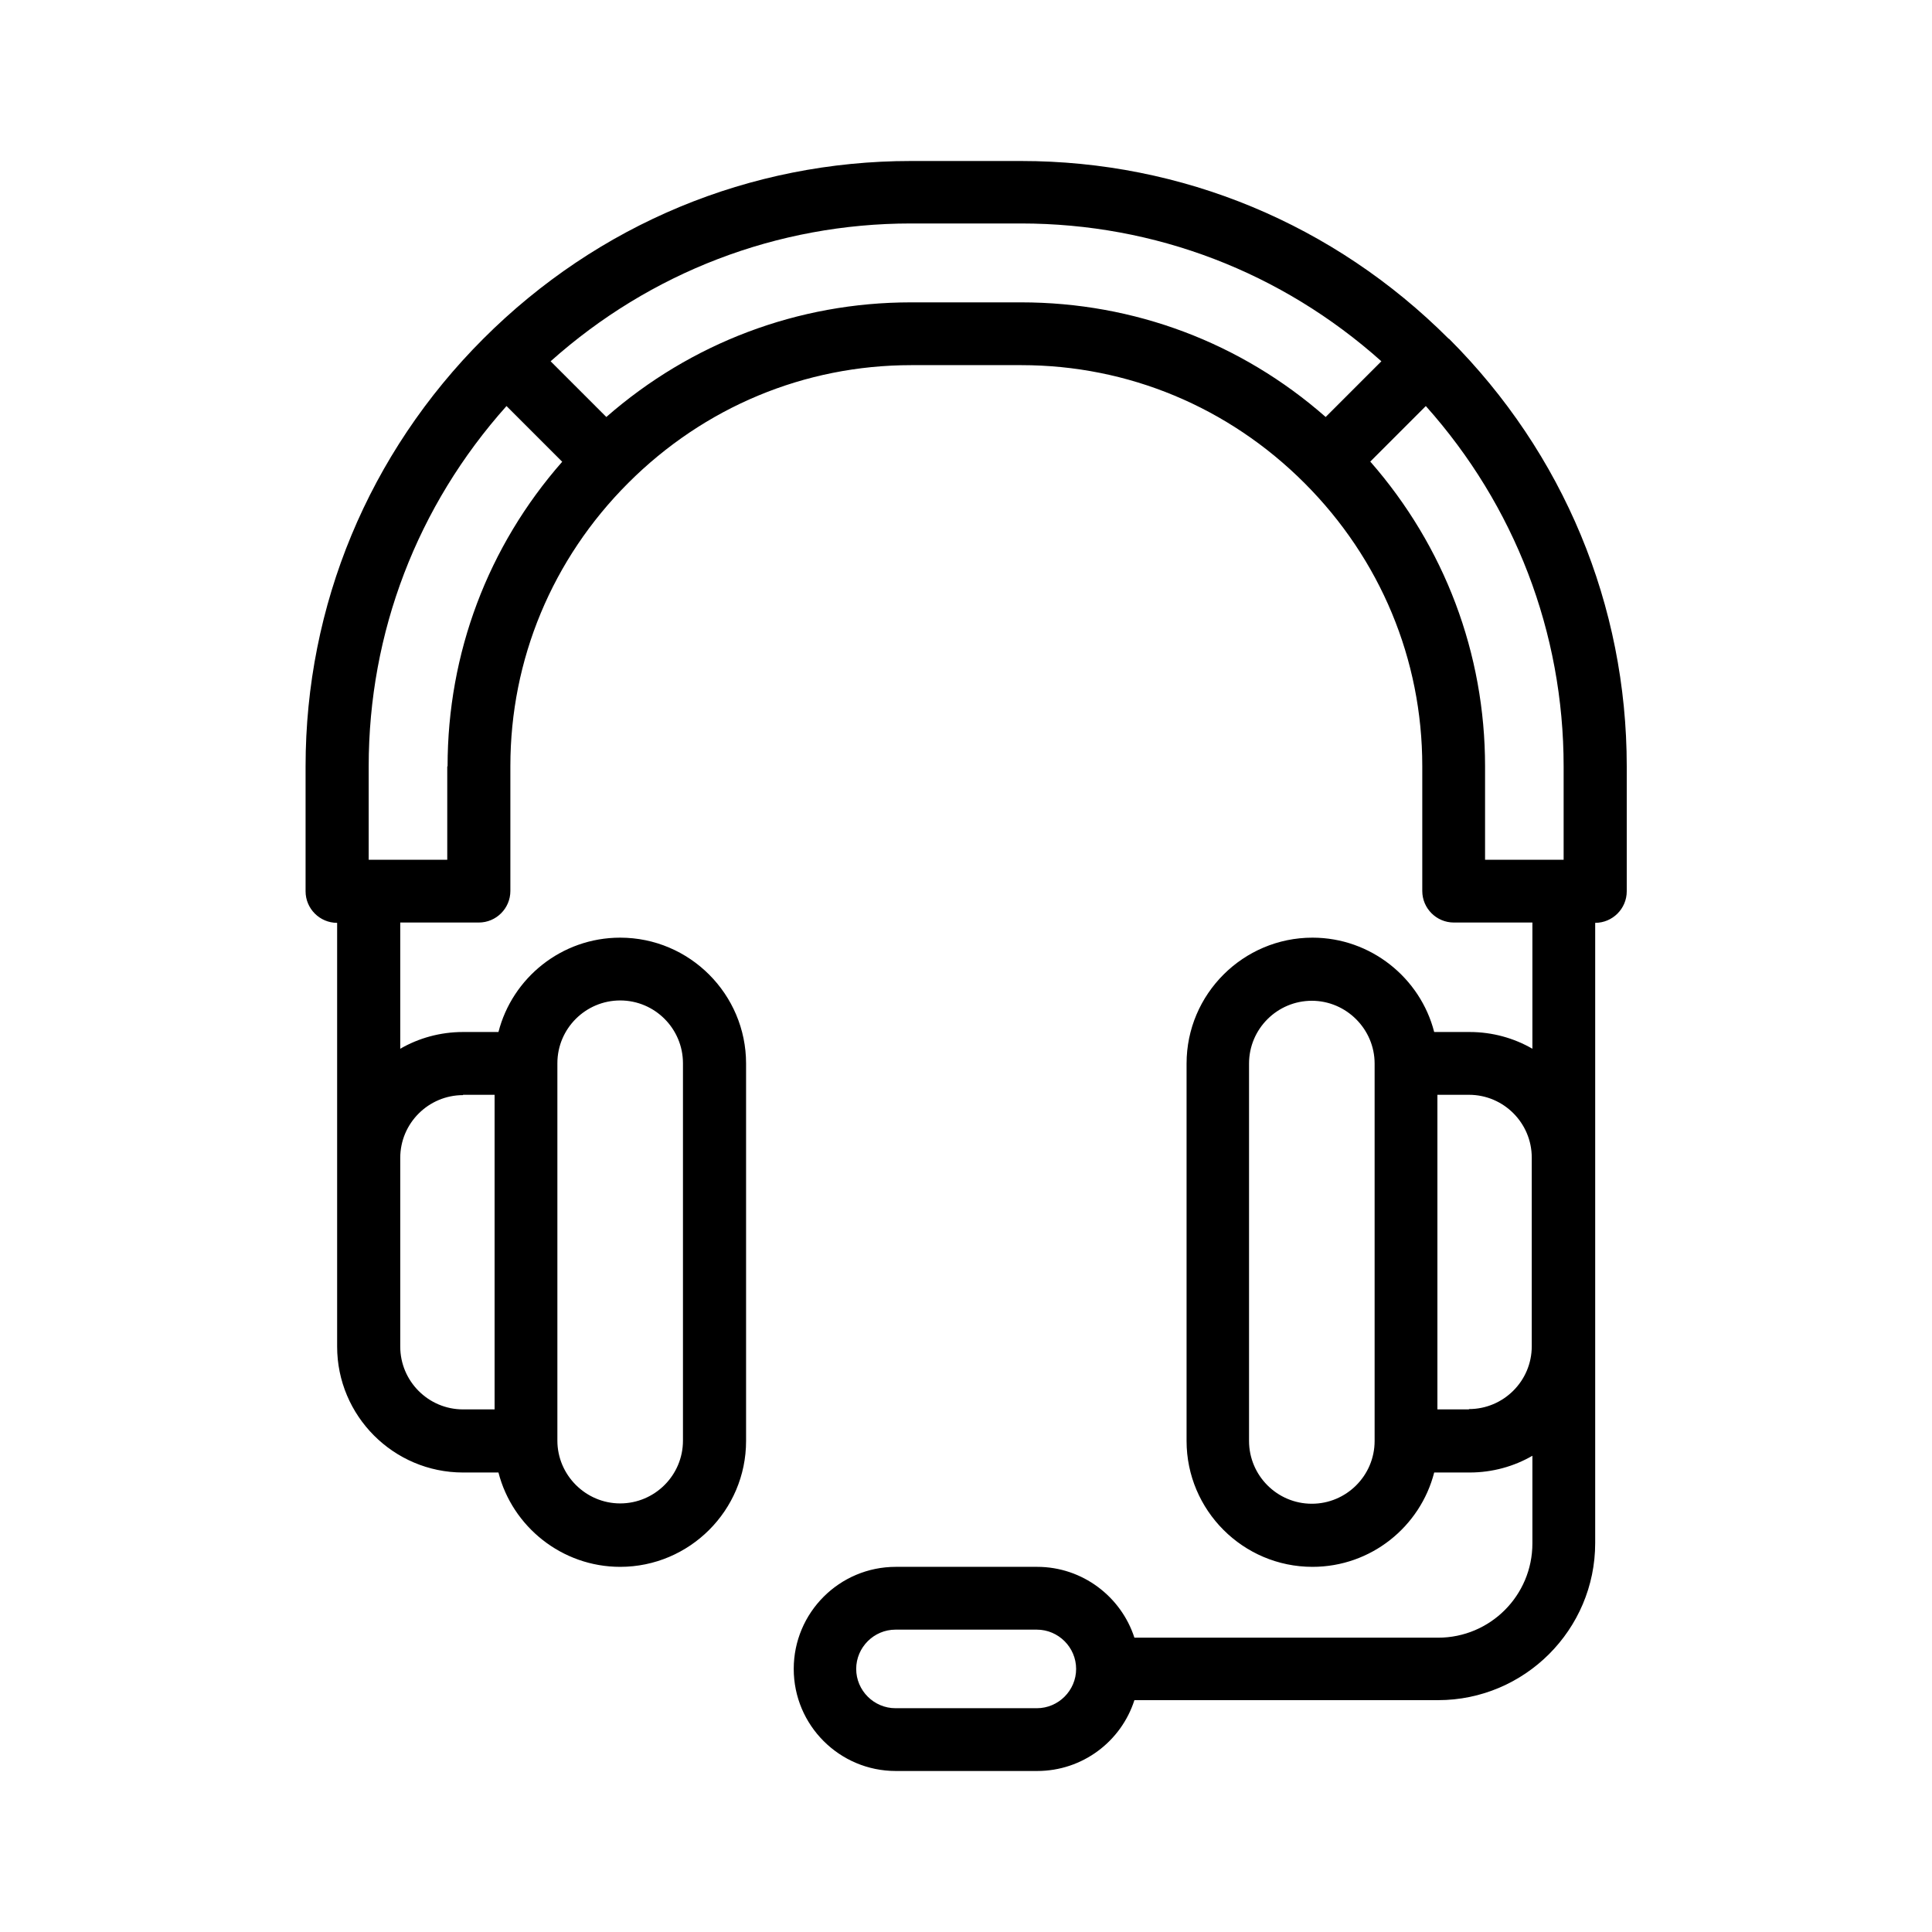
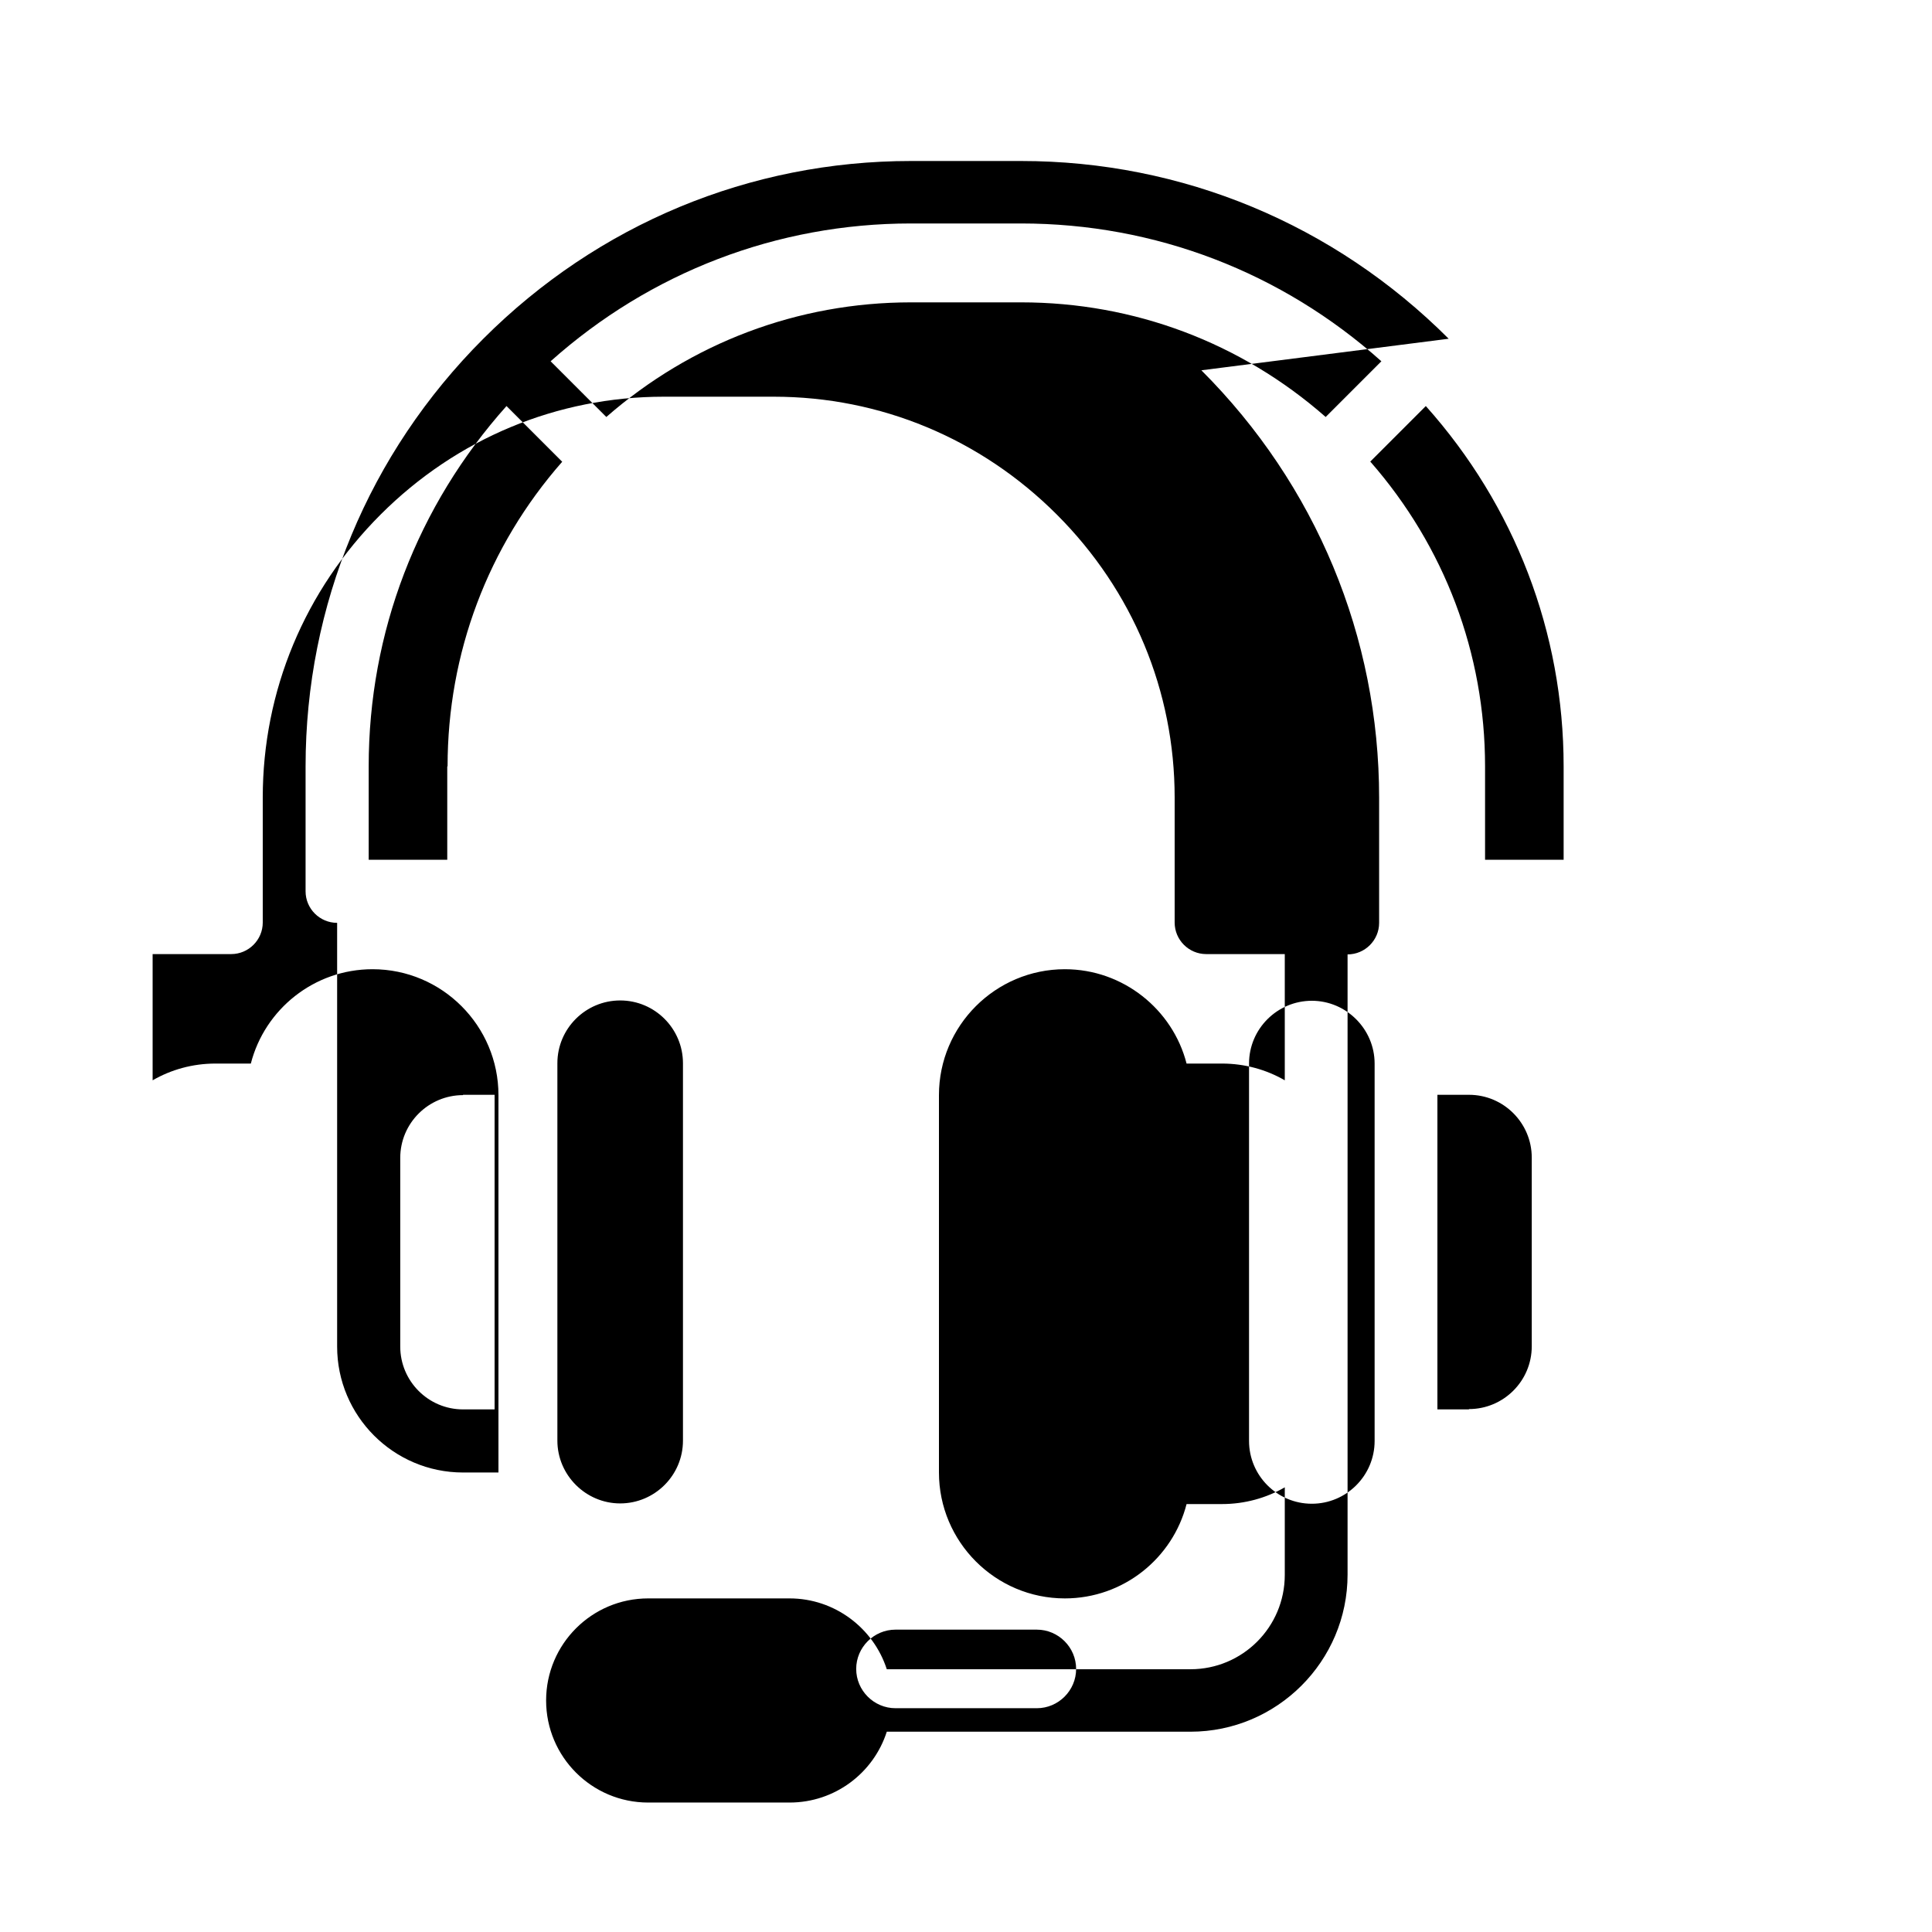
<svg xmlns="http://www.w3.org/2000/svg" id="Capa_1" viewBox="0 0 60 60">
-   <path d="M44.99,10.52c-3.56-3.56-8.28-5.52-13.28-5.52h-3.42c-5,0-9.72,1.96-13.28,5.52-3.56,3.56-5.52,8.28-5.52,13.28v3.88c0,.54.44.98.98.98v13.16c0,2.15,1.75,3.91,3.91,3.91h1.1c.43,1.68,1.97,2.93,3.78,2.93,2.15,0,3.91-1.75,3.91-3.91v-11.72c0-2.15-1.75-3.91-3.91-3.91-1.82,0-3.35,1.25-3.78,2.93h-1.1c-.71,0-1.38.19-1.95.52v-3.92h2.44c.54,0,.98-.44.98-.98v-3.88c0-3.31,1.3-6.43,3.66-8.79,2.36-2.36,5.48-3.66,8.79-3.66h3.42c3.31,0,6.43,1.3,8.79,3.66s3.66,5.48,3.66,8.79v3.88c0,.54.44.98.98.98h2.44v3.92c-.57-.33-1.24-.52-1.95-.52h-1.1c-.43-1.68-1.97-2.93-3.78-2.93-2.15,0-3.91,1.75-3.91,3.91v11.72c0,2.15,1.75,3.91,3.91,3.91,1.82,0,3.35-1.25,3.78-2.93h1.1c.71,0,1.38-.19,1.95-.52v2.72c0,1.62-1.31,2.93-2.93,2.93h-9.43c-.41-1.27-1.61-2.2-3.02-2.2h-4.39c-1.75,0-3.17,1.42-3.17,3.17s1.42,3.17,3.17,3.17h4.39c1.41,0,2.61-.92,3.02-2.2h9.43c2.69,0,4.88-2.19,4.88-4.88v-19.26c.54,0,.98-.44.98-.98v-3.88c0-5-1.96-9.72-5.52-13.28h0ZM19.26,31.07c1.08,0,1.95.88,1.95,1.95v11.72c0,1.08-.88,1.95-1.95,1.95s-1.95-.88-1.95-1.95v-11.72c0-1.08.88-1.95,1.95-1.95ZM14.38,34h.98v9.77h-.98c-1.08,0-1.95-.88-1.95-1.95v-5.86c0-1.08.88-1.95,1.95-1.95ZM32.2,53.05h-4.39c-.67,0-1.22-.55-1.22-1.22s.55-1.22,1.22-1.22h4.39c.67,0,1.22.55,1.22,1.22s-.55,1.22-1.22,1.22ZM40.74,46.7c-1.08,0-1.95-.88-1.95-1.95v-11.72c0-1.08.88-1.95,1.95-1.95s1.95.88,1.95,1.95v11.72c0,1.08-.88,1.95-1.95,1.95ZM45.62,43.77h-.98v-9.77h.98c1.08,0,1.95.88,1.95,1.95v5.86c0,1.08-.88,1.95-1.95,1.95ZM13.89,23.8v2.9h-2.44v-2.9c0-4.16,1.51-8.09,4.28-11.19l1.73,1.73c-2.31,2.63-3.56,5.95-3.56,9.46ZM28.29,9.39c-3.51,0-6.83,1.26-9.46,3.56l-1.73-1.73c3.09-2.76,7.03-4.28,11.19-4.28h3.42c4.16,0,8.09,1.51,11.19,4.28l-1.73,1.73c-2.63-2.31-5.95-3.56-9.46-3.56h-3.42ZM42.55,14.34l1.73-1.73c2.76,3.09,4.28,7.03,4.28,11.19v2.9h-2.44v-2.9c0-3.51-1.26-6.83-3.56-9.46h0Z" />
+   <path d="M44.99,10.52c-3.56-3.56-8.28-5.52-13.28-5.52h-3.42c-5,0-9.72,1.96-13.28,5.52-3.56,3.56-5.52,8.28-5.52,13.28v3.88c0,.54.44.98.98.98v13.16c0,2.15,1.75,3.91,3.91,3.91h1.1v-11.72c0-2.15-1.75-3.91-3.91-3.91-1.82,0-3.35,1.25-3.78,2.93h-1.1c-.71,0-1.38.19-1.95.52v-3.92h2.44c.54,0,.98-.44.98-.98v-3.88c0-3.31,1.3-6.43,3.66-8.79,2.36-2.36,5.48-3.66,8.79-3.66h3.42c3.31,0,6.43,1.3,8.79,3.66s3.66,5.48,3.66,8.79v3.88c0,.54.44.98.98.98h2.44v3.92c-.57-.33-1.24-.52-1.95-.52h-1.1c-.43-1.68-1.97-2.93-3.78-2.93-2.15,0-3.91,1.75-3.91,3.91v11.72c0,2.15,1.75,3.91,3.91,3.91,1.82,0,3.35-1.25,3.78-2.93h1.1c.71,0,1.38-.19,1.95-.52v2.72c0,1.62-1.31,2.93-2.93,2.93h-9.43c-.41-1.27-1.61-2.2-3.02-2.2h-4.39c-1.75,0-3.17,1.42-3.17,3.17s1.42,3.17,3.17,3.17h4.39c1.41,0,2.61-.92,3.02-2.2h9.43c2.69,0,4.88-2.19,4.88-4.88v-19.26c.54,0,.98-.44.98-.98v-3.88c0-5-1.96-9.72-5.52-13.28h0ZM19.26,31.07c1.08,0,1.95.88,1.95,1.95v11.72c0,1.08-.88,1.95-1.95,1.95s-1.95-.88-1.95-1.95v-11.72c0-1.08.88-1.95,1.95-1.95ZM14.38,34h.98v9.77h-.98c-1.08,0-1.95-.88-1.95-1.95v-5.86c0-1.08.88-1.95,1.95-1.95ZM32.2,53.05h-4.39c-.67,0-1.22-.55-1.22-1.22s.55-1.22,1.22-1.22h4.39c.67,0,1.22.55,1.22,1.22s-.55,1.22-1.22,1.22ZM40.74,46.7c-1.08,0-1.95-.88-1.95-1.95v-11.72c0-1.08.88-1.95,1.95-1.95s1.95.88,1.95,1.95v11.72c0,1.08-.88,1.95-1.95,1.95ZM45.62,43.77h-.98v-9.77h.98c1.08,0,1.95.88,1.95,1.95v5.86c0,1.08-.88,1.95-1.95,1.95ZM13.89,23.8v2.9h-2.44v-2.9c0-4.16,1.51-8.09,4.28-11.19l1.73,1.73c-2.31,2.63-3.56,5.95-3.56,9.46ZM28.29,9.39c-3.51,0-6.83,1.26-9.46,3.56l-1.73-1.73c3.09-2.76,7.03-4.28,11.19-4.28h3.42c4.16,0,8.09,1.51,11.19,4.28l-1.73,1.73c-2.63-2.31-5.95-3.56-9.46-3.56h-3.42ZM42.55,14.34l1.73-1.73c2.76,3.09,4.28,7.03,4.28,11.19v2.9h-2.44v-2.9c0-3.51-1.26-6.83-3.56-9.46h0Z" />
</svg>